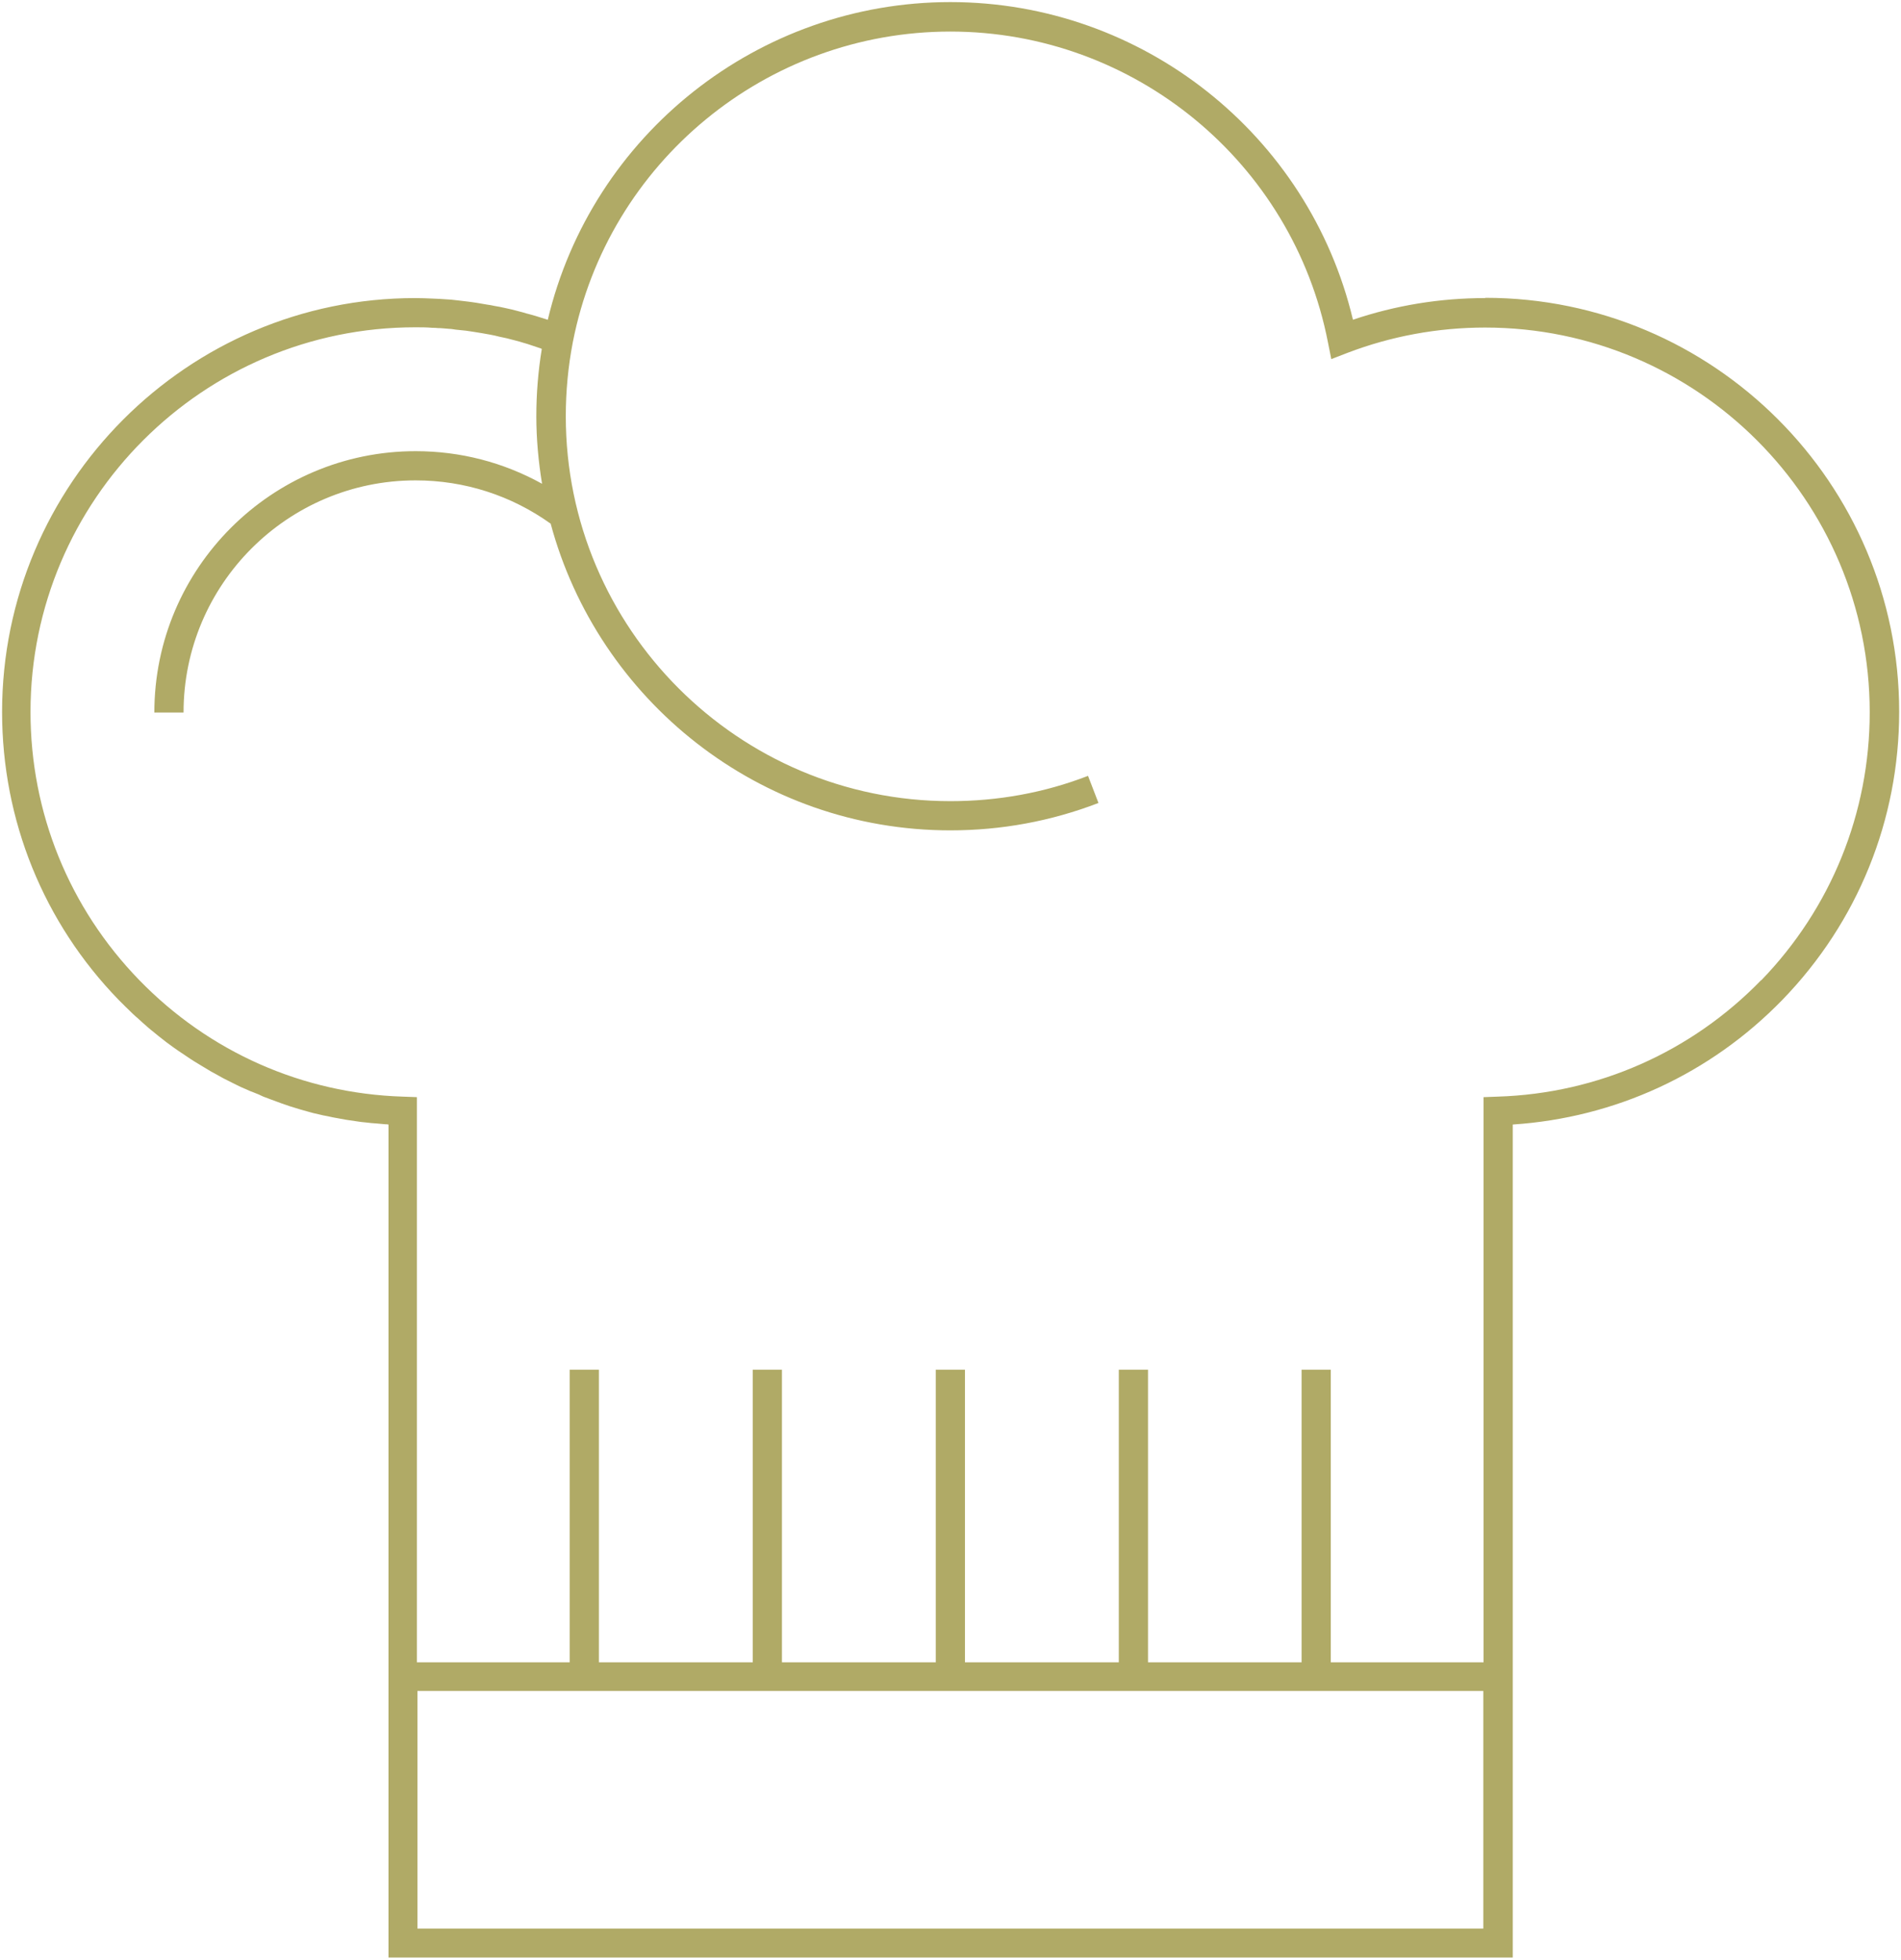
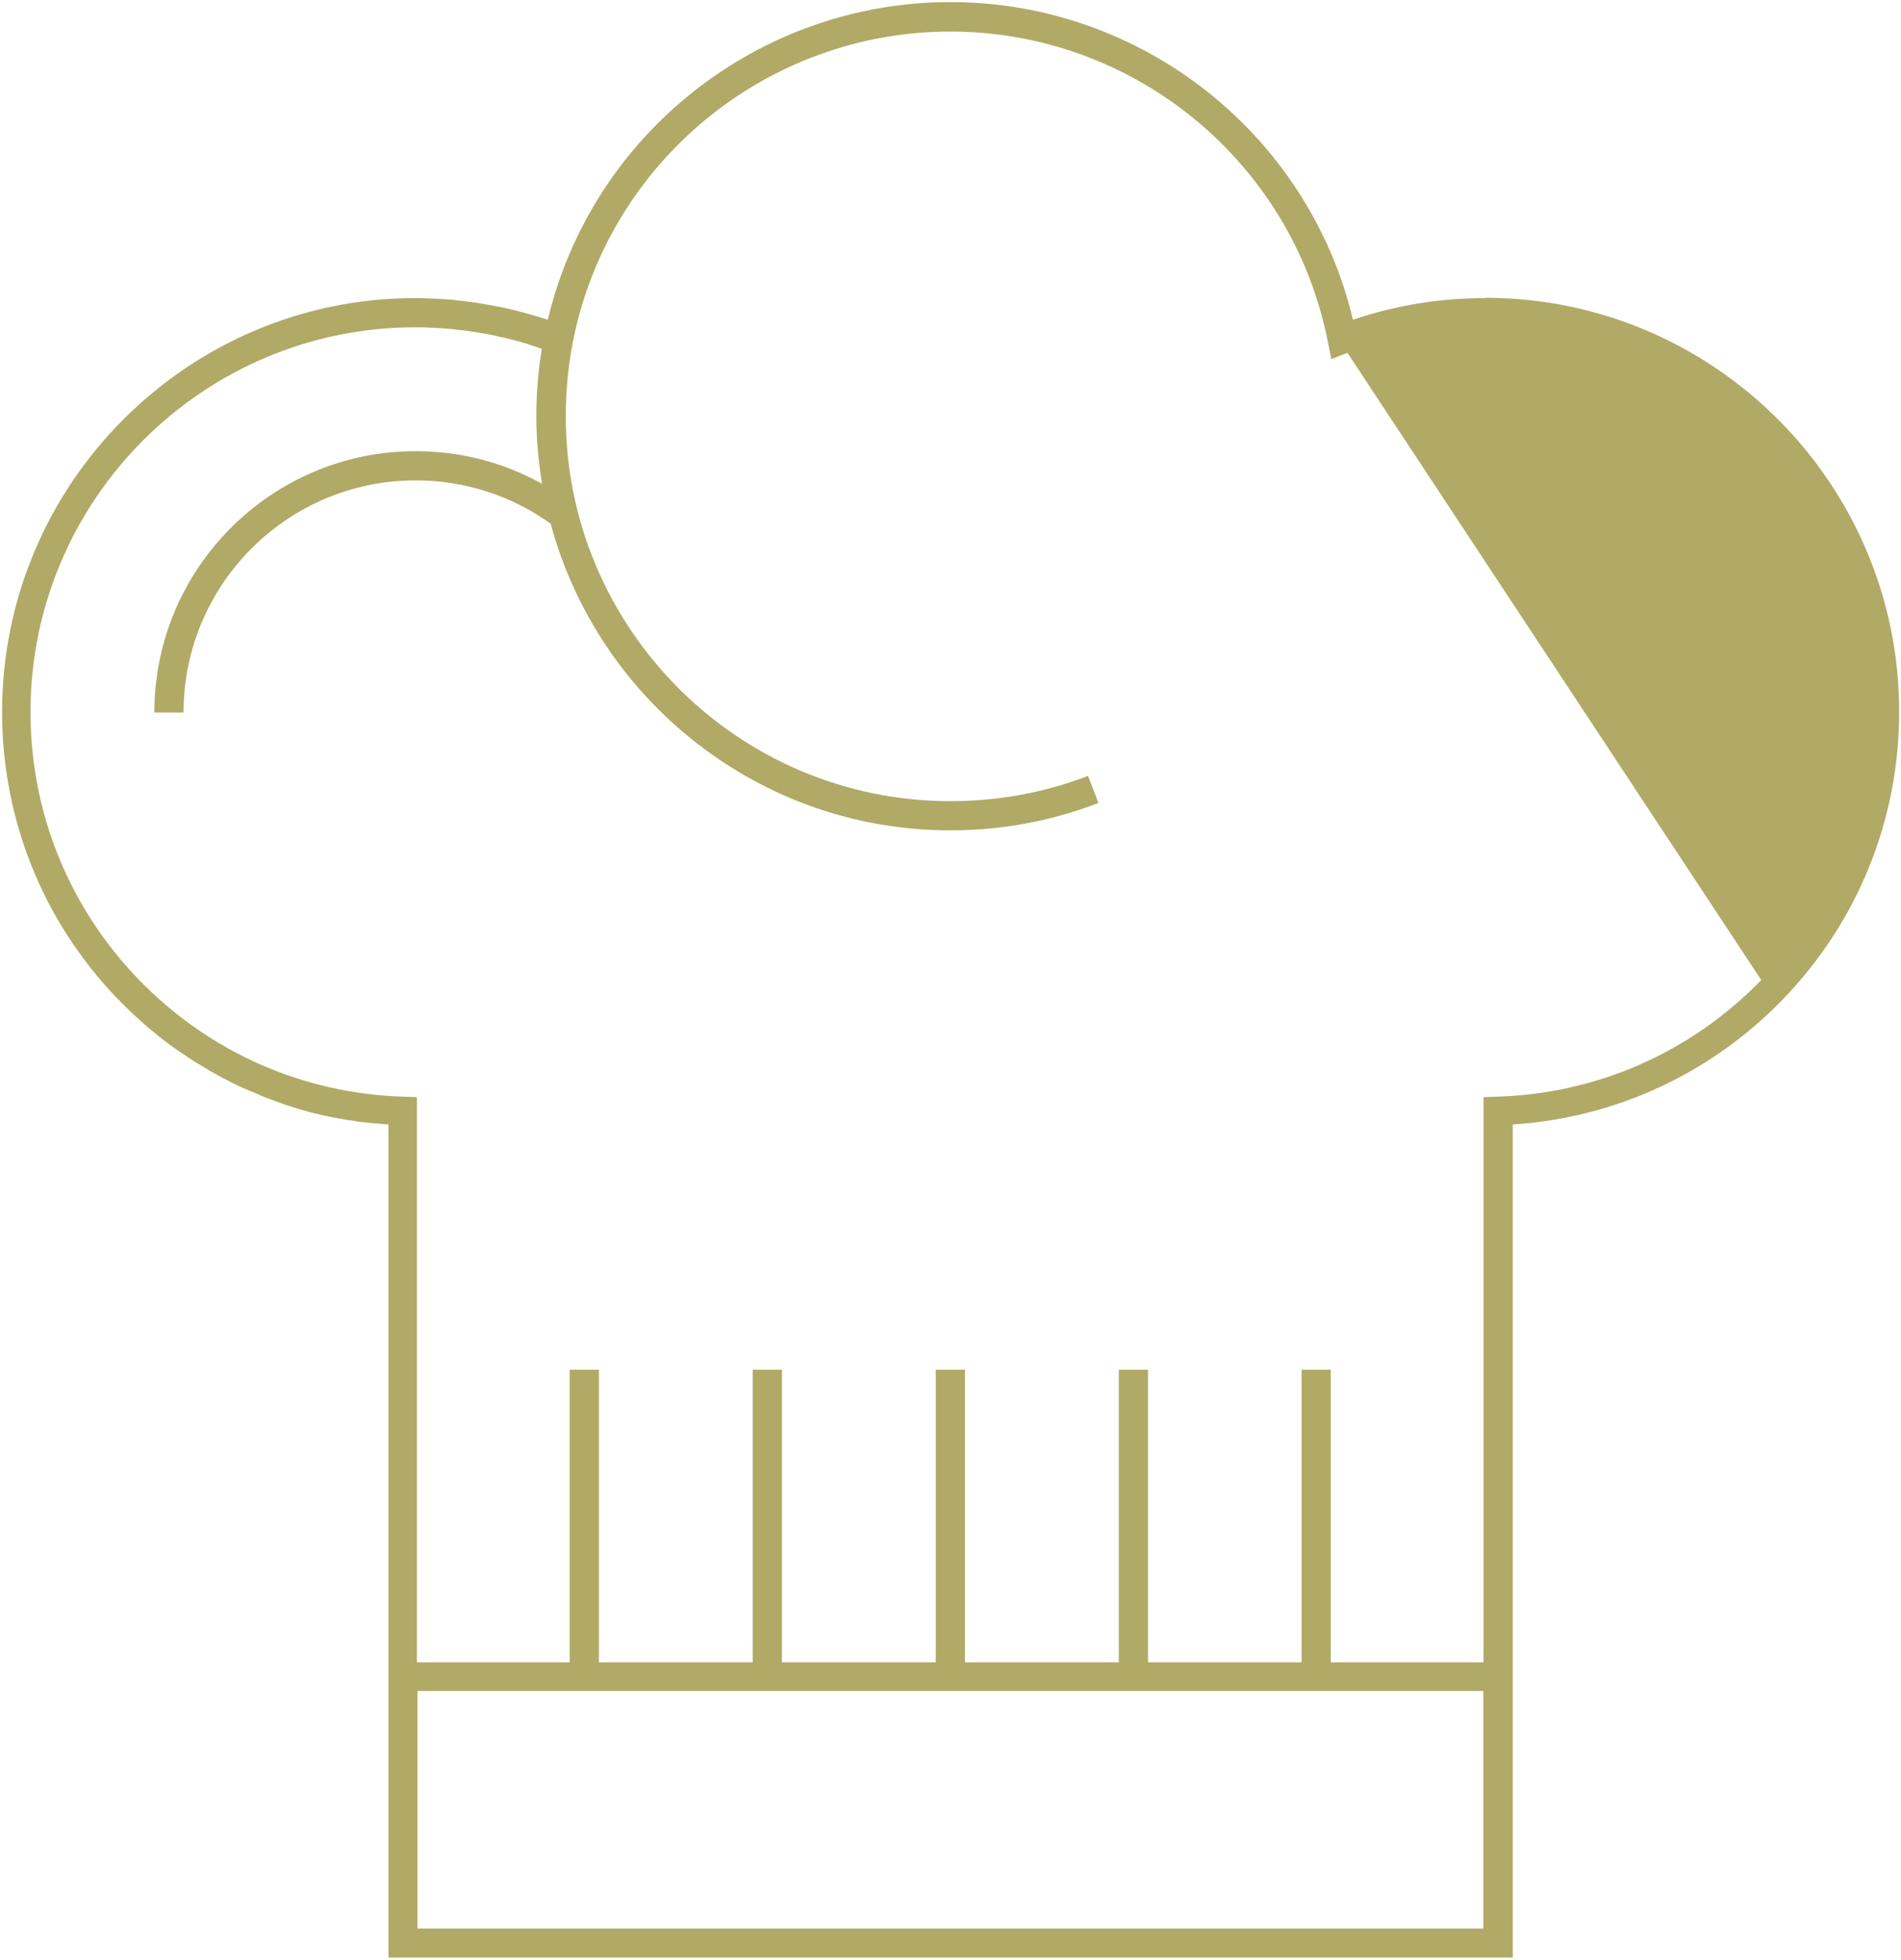
<svg xmlns="http://www.w3.org/2000/svg" id="Icone_Trekking" viewBox="0 0 72.91 75.15">
  <defs>
    <style>.cls-1{fill:#b0aa66;stroke-width:0px;}</style>
  </defs>
-   <path class="cls-1" d="M67.55,37.58c-2.68,2.76-6.27,4.35-10.11,4.47l-.54.02v21.67h-5.86v-11.22h-1.12v11.22h-5.89v-11.22h-1.12v11.22h-5.9v-11.22h-1.12v11.22h-5.9v-11.22h-1.12v11.22h-5.9v-11.22h-1.12v11.22h-5.86v-21.67l-.54-.02c-3.84-.12-7.43-1.71-10.11-4.47-2.69-2.77-4.17-6.42-4.17-10.28,0-8.13,6.62-14.75,14.76-14.75.22,0,.44,0,.65.02.07,0,.14,0,.21.01.15,0,.29.02.44.03.08,0,.17.02.25.03.13.01.26.03.39.04.09.01.18.03.27.04.12.02.25.04.37.06.09.02.18.03.28.05.12.02.24.05.36.08.09.02.19.04.28.06.12.03.24.06.35.09.09.02.18.05.28.08.12.03.23.07.35.11.09.03.18.06.27.09.04.01.07.02.1.04-.14.85-.21,1.72-.21,2.58s.08,1.74.22,2.59c-1.48-.82-3.13-1.25-4.85-1.25-5.52,0-10.02,4.49-10.02,10.02h1.12c0-4.91,3.99-8.9,8.9-8.9,1.88,0,3.67.58,5.18,1.66,1.82,6.76,8,11.76,15.33,11.76,1.95,0,3.86-.35,5.68-1.05l-.4-1.04c-1.68.65-3.46.97-5.28.97-8.13,0-14.75-6.62-14.75-14.76,0-.95.09-1.91.27-2.84,1.35-6.9,7.43-11.91,14.48-11.91s13.13,5.01,14.48,11.91l.13.65.62-.24c1.68-.64,3.46-.97,5.28-.97,8.14,0,14.75,6.62,14.75,14.75,0,3.86-1.48,7.51-4.16,10.28M16.01,64.84h40.88v9.11H16.01v-9.11ZM56.96,11.43c-1.74,0-3.44.28-5.07.83C50.2,5.16,43.81.08,36.45.08s-13.75,5.08-15.44,12.18c-.01,0-.03,0-.04-.01-.06-.02-.13-.04-.19-.06-.16-.05-.31-.1-.47-.14-.08-.02-.16-.04-.25-.07-.14-.04-.28-.07-.42-.11-.09-.02-.18-.04-.27-.06-.14-.03-.27-.06-.41-.08-.09-.02-.19-.04-.28-.05-.14-.02-.27-.05-.41-.07-.09-.01-.18-.03-.28-.04-.14-.02-.28-.03-.42-.05-.09-.01-.18-.02-.27-.03-.15-.01-.31-.02-.46-.03-.08,0-.15-.01-.23-.01-.23-.01-.46-.02-.69-.02C7.2,11.43.08,18.55.08,27.3c0,4.15,1.59,8.08,4.48,11.05.18.18.36.36.54.53.06.06.12.11.19.17.12.11.25.23.38.34.08.07.15.13.23.19.12.1.23.19.35.28.08.07.17.13.25.19.11.08.23.17.35.25.09.06.18.12.27.18.12.08.23.16.35.23.09.06.19.11.28.17.12.07.23.14.35.21.1.05.2.11.29.16.12.07.24.13.36.19.1.05.2.1.3.15.12.06.24.12.37.17.1.05.2.09.31.13.13.05.25.1.37.16.1.04.21.08.32.12.13.05.25.09.38.14.11.04.21.07.32.11.13.04.26.08.39.12.11.03.22.06.32.09.13.04.26.07.4.1.11.03.22.05.33.07.13.03.27.06.4.08.11.02.22.04.33.06.14.02.27.04.41.06.11.02.22.03.33.04.14.02.28.03.42.04.11.01.22.02.33.03.04,0,.08,0,.12.01v31.94h43.12v-31.94c3.93-.26,7.58-1.94,10.34-4.78,2.89-2.98,4.48-6.9,4.48-11.05,0-8.75-7.12-15.87-15.87-15.87" />
+   <path class="cls-1" d="M67.55,37.58c-2.68,2.76-6.27,4.35-10.11,4.47l-.54.02v21.67h-5.86v-11.22h-1.12v11.22h-5.89v-11.22h-1.12v11.22h-5.9v-11.22h-1.12v11.22h-5.9v-11.22h-1.12v11.22h-5.9v-11.22h-1.12v11.22h-5.86v-21.67l-.54-.02c-3.84-.12-7.43-1.71-10.11-4.47-2.69-2.77-4.17-6.42-4.17-10.28,0-8.13,6.62-14.75,14.76-14.75.22,0,.44,0,.65.02.07,0,.14,0,.21.01.15,0,.29.02.44.03.08,0,.17.02.25.03.13.01.26.03.39.04.09.01.18.03.27.04.12.02.25.04.37.06.09.02.18.03.28.05.12.02.24.05.36.08.09.02.19.04.28.06.12.03.24.06.35.09.09.02.18.05.28.08.12.03.23.07.35.11.09.03.18.06.27.09.04.01.07.02.1.04-.14.85-.21,1.72-.21,2.58s.08,1.74.22,2.59c-1.48-.82-3.13-1.25-4.85-1.25-5.52,0-10.02,4.49-10.02,10.02h1.12c0-4.91,3.99-8.9,8.9-8.9,1.88,0,3.67.58,5.18,1.66,1.82,6.76,8,11.76,15.33,11.76,1.95,0,3.86-.35,5.68-1.05l-.4-1.04c-1.68.65-3.46.97-5.28.97-8.13,0-14.75-6.62-14.75-14.76,0-.95.09-1.91.27-2.84,1.35-6.9,7.43-11.91,14.48-11.91s13.13,5.01,14.48,11.91l.13.65.62-.24M16.01,64.84h40.88v9.11H16.01v-9.11ZM56.96,11.43c-1.74,0-3.44.28-5.07.83C50.2,5.16,43.81.08,36.45.08s-13.75,5.08-15.44,12.18c-.01,0-.03,0-.04-.01-.06-.02-.13-.04-.19-.06-.16-.05-.31-.1-.47-.14-.08-.02-.16-.04-.25-.07-.14-.04-.28-.07-.42-.11-.09-.02-.18-.04-.27-.06-.14-.03-.27-.06-.41-.08-.09-.02-.19-.04-.28-.05-.14-.02-.27-.05-.41-.07-.09-.01-.18-.03-.28-.04-.14-.02-.28-.03-.42-.05-.09-.01-.18-.02-.27-.03-.15-.01-.31-.02-.46-.03-.08,0-.15-.01-.23-.01-.23-.01-.46-.02-.69-.02C7.2,11.43.08,18.55.08,27.3c0,4.15,1.59,8.08,4.48,11.05.18.18.36.36.54.53.06.06.12.11.19.17.12.11.25.23.38.34.08.07.15.13.23.19.12.1.23.19.35.28.08.07.17.13.25.19.11.08.23.17.35.25.09.06.18.12.27.18.12.08.23.16.35.23.09.06.19.11.28.17.12.07.23.14.35.21.1.05.2.11.29.16.12.07.24.13.36.19.1.05.2.1.3.15.12.06.24.12.37.17.1.05.2.09.31.13.13.05.25.1.37.16.1.04.21.08.32.12.13.05.25.09.38.14.11.04.21.07.32.11.13.04.26.08.39.12.11.03.22.06.32.09.13.04.26.07.4.1.11.03.22.05.33.07.13.03.27.06.4.08.11.02.22.04.33.06.14.02.27.04.41.06.11.02.22.03.33.04.14.02.28.03.42.04.11.01.22.02.33.03.04,0,.08,0,.12.01v31.94h43.12v-31.94c3.93-.26,7.58-1.94,10.34-4.78,2.89-2.98,4.48-6.9,4.48-11.05,0-8.75-7.12-15.87-15.87-15.87" />
</svg>